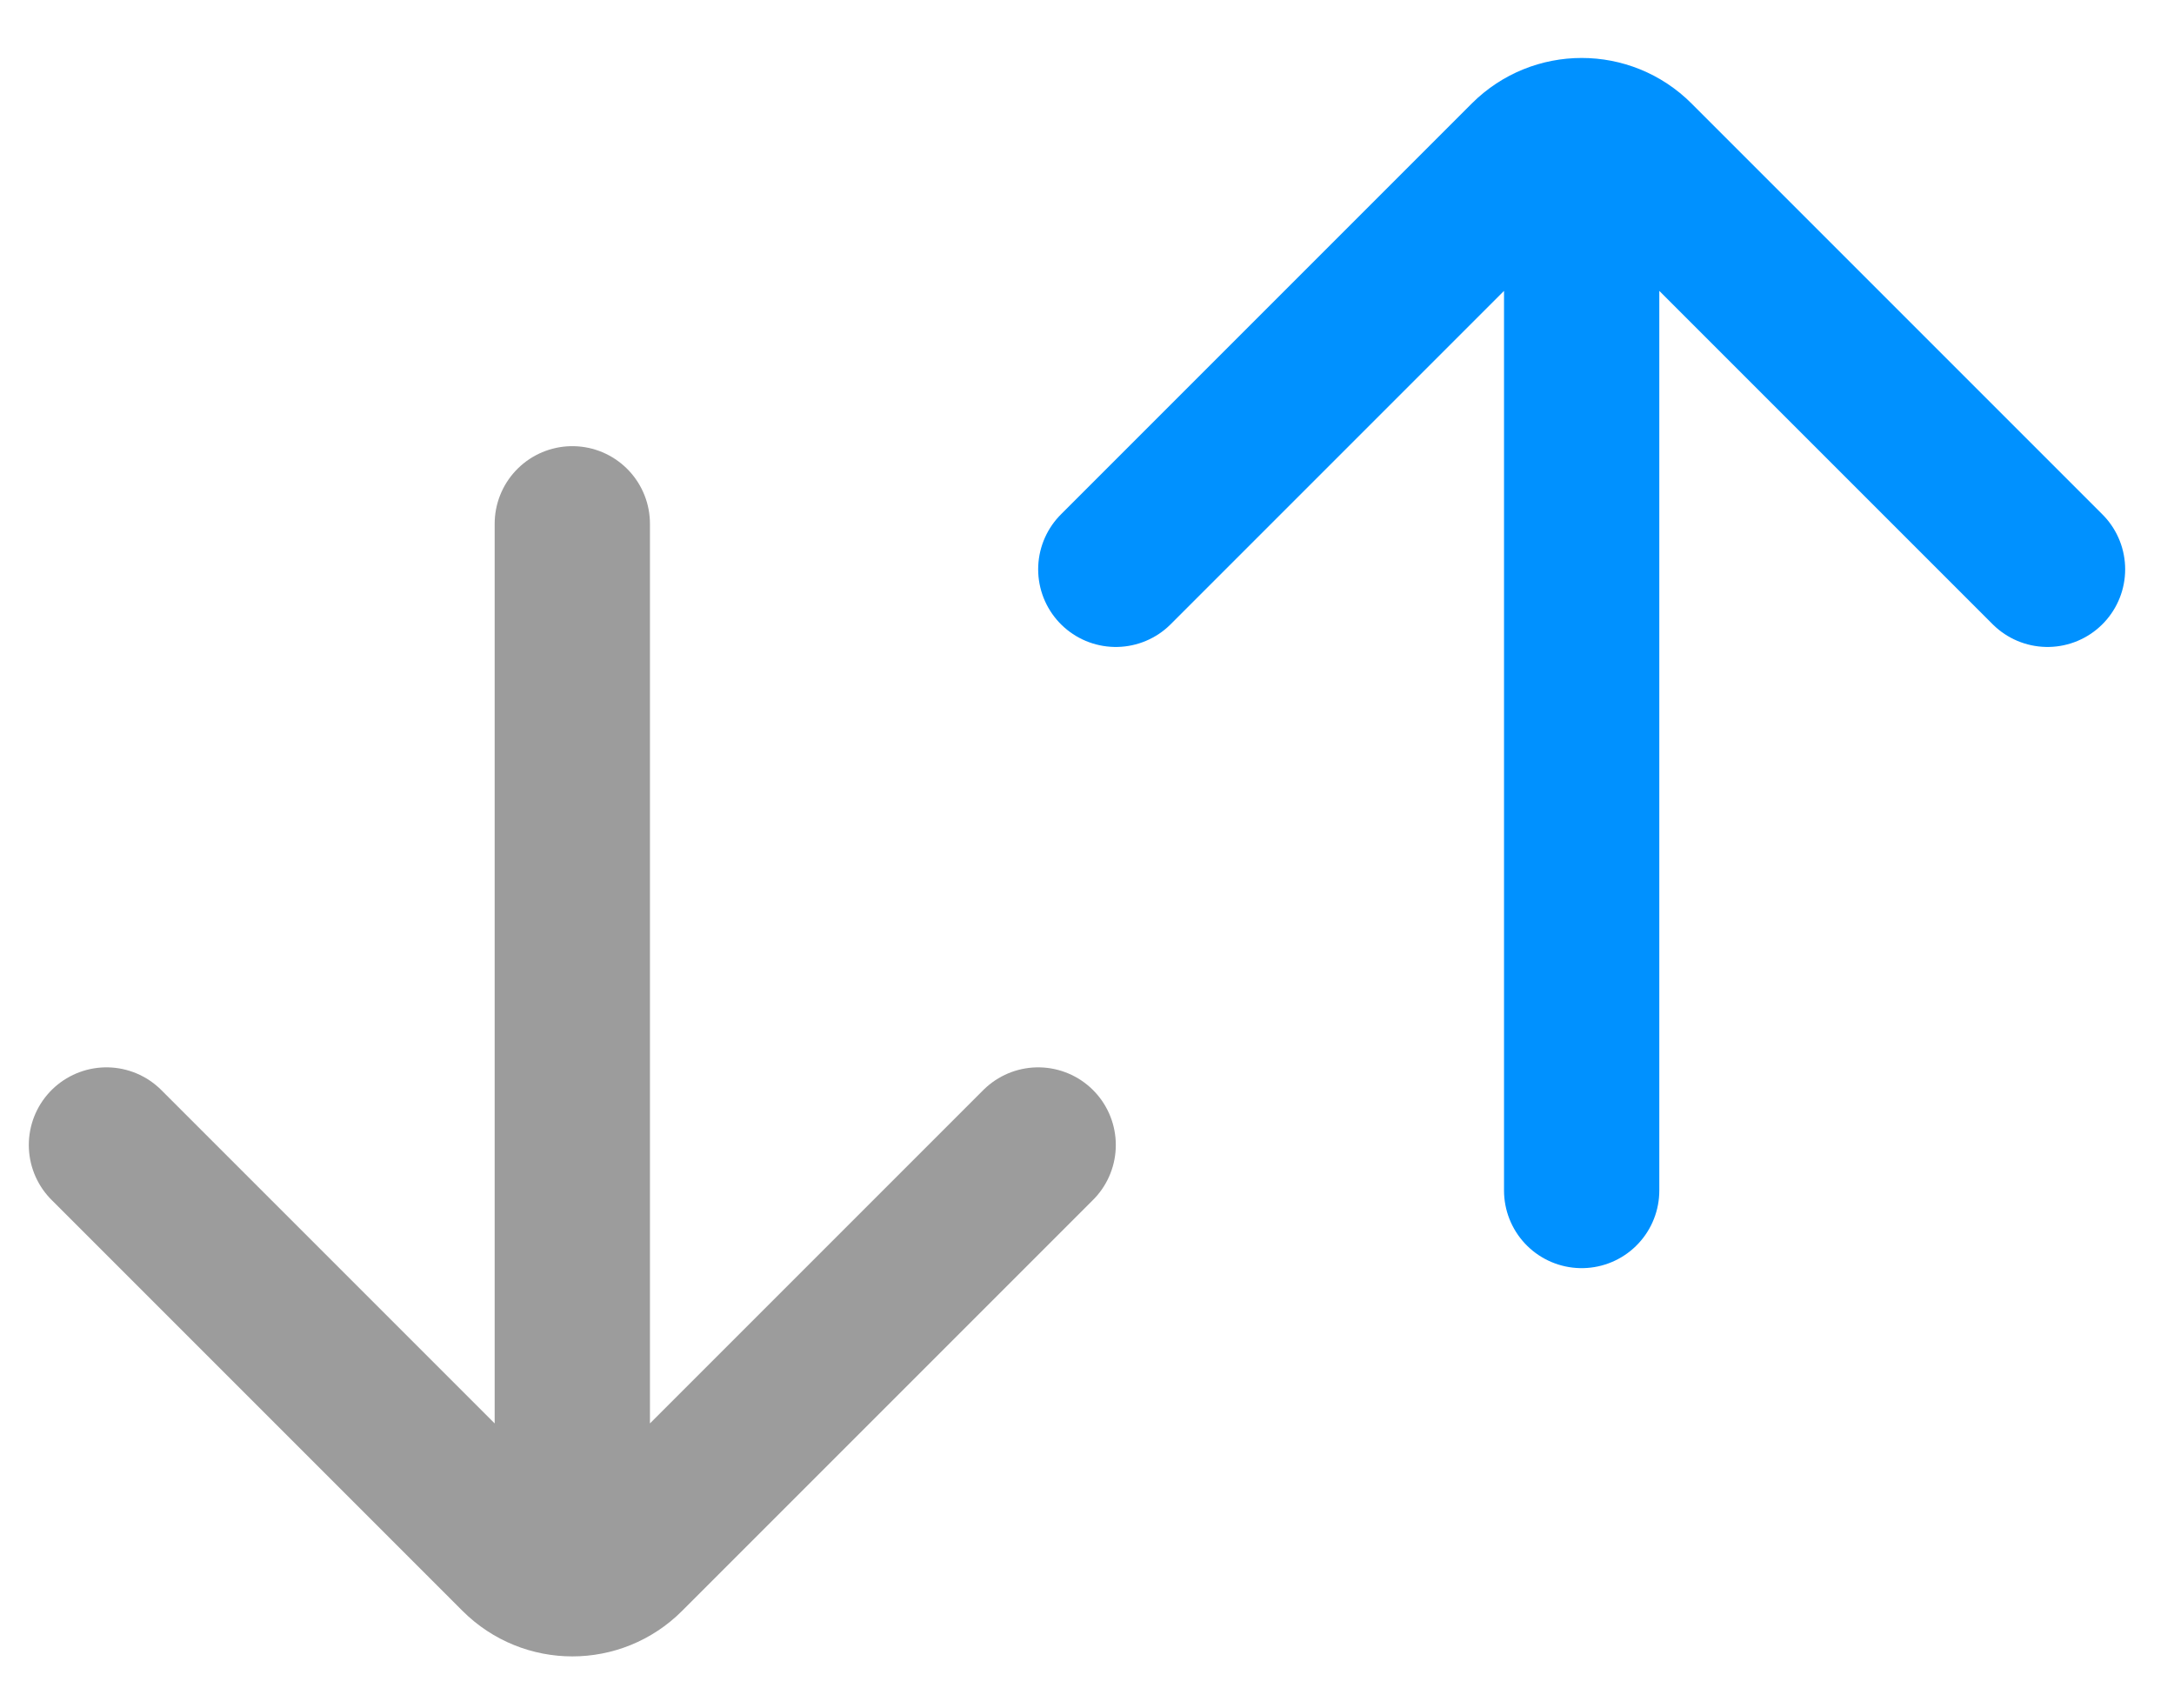
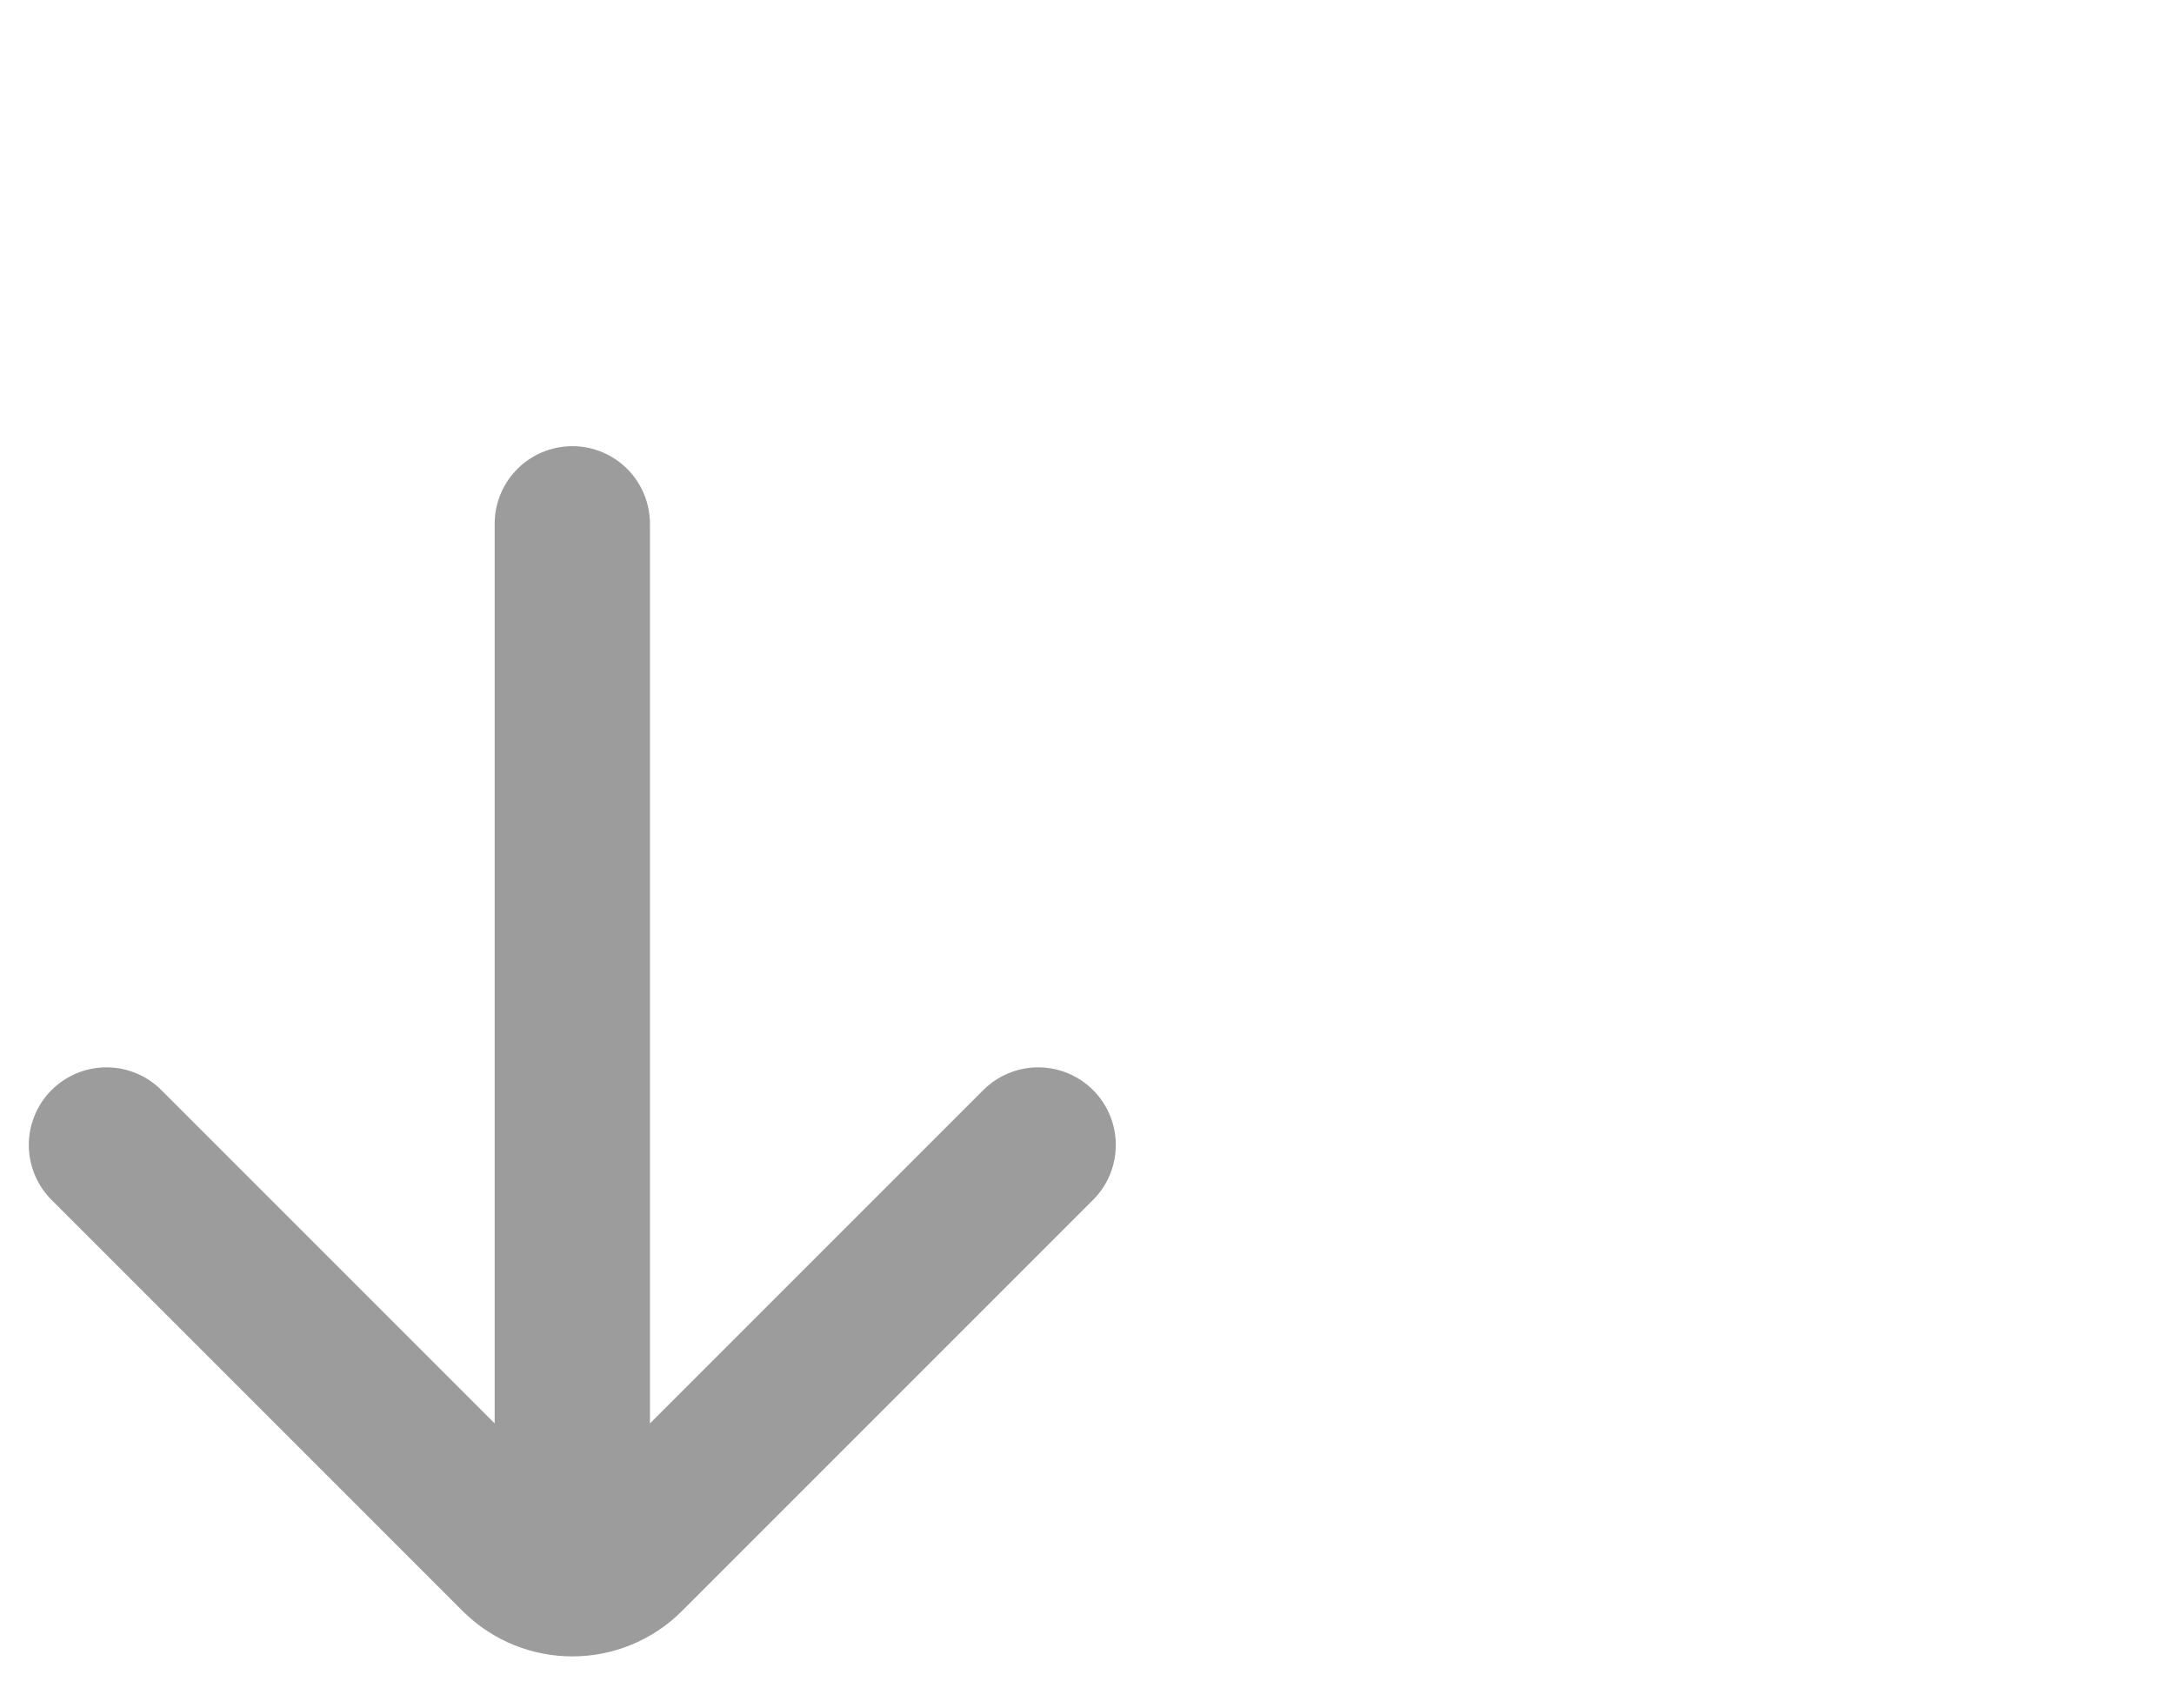
<svg xmlns="http://www.w3.org/2000/svg" width="28" height="22" viewBox="0 0 28 22" fill="none">
-   <path d="M20.371 15.332V2.332M14.371 7.332L19.664 2.039C20.055 1.649 20.688 1.649 21.078 2.039L26.371 7.332" stroke="#0091FF" stroke-width="2" stroke-linecap="round" />
  <path d="M7.371 6.746L7.371 19.746M1.371 14.746L6.664 20.039C7.055 20.43 7.688 20.43 8.078 20.039L13.371 14.746" stroke="#9C9C9C" stroke-width="2" stroke-linecap="round" />
</svg>